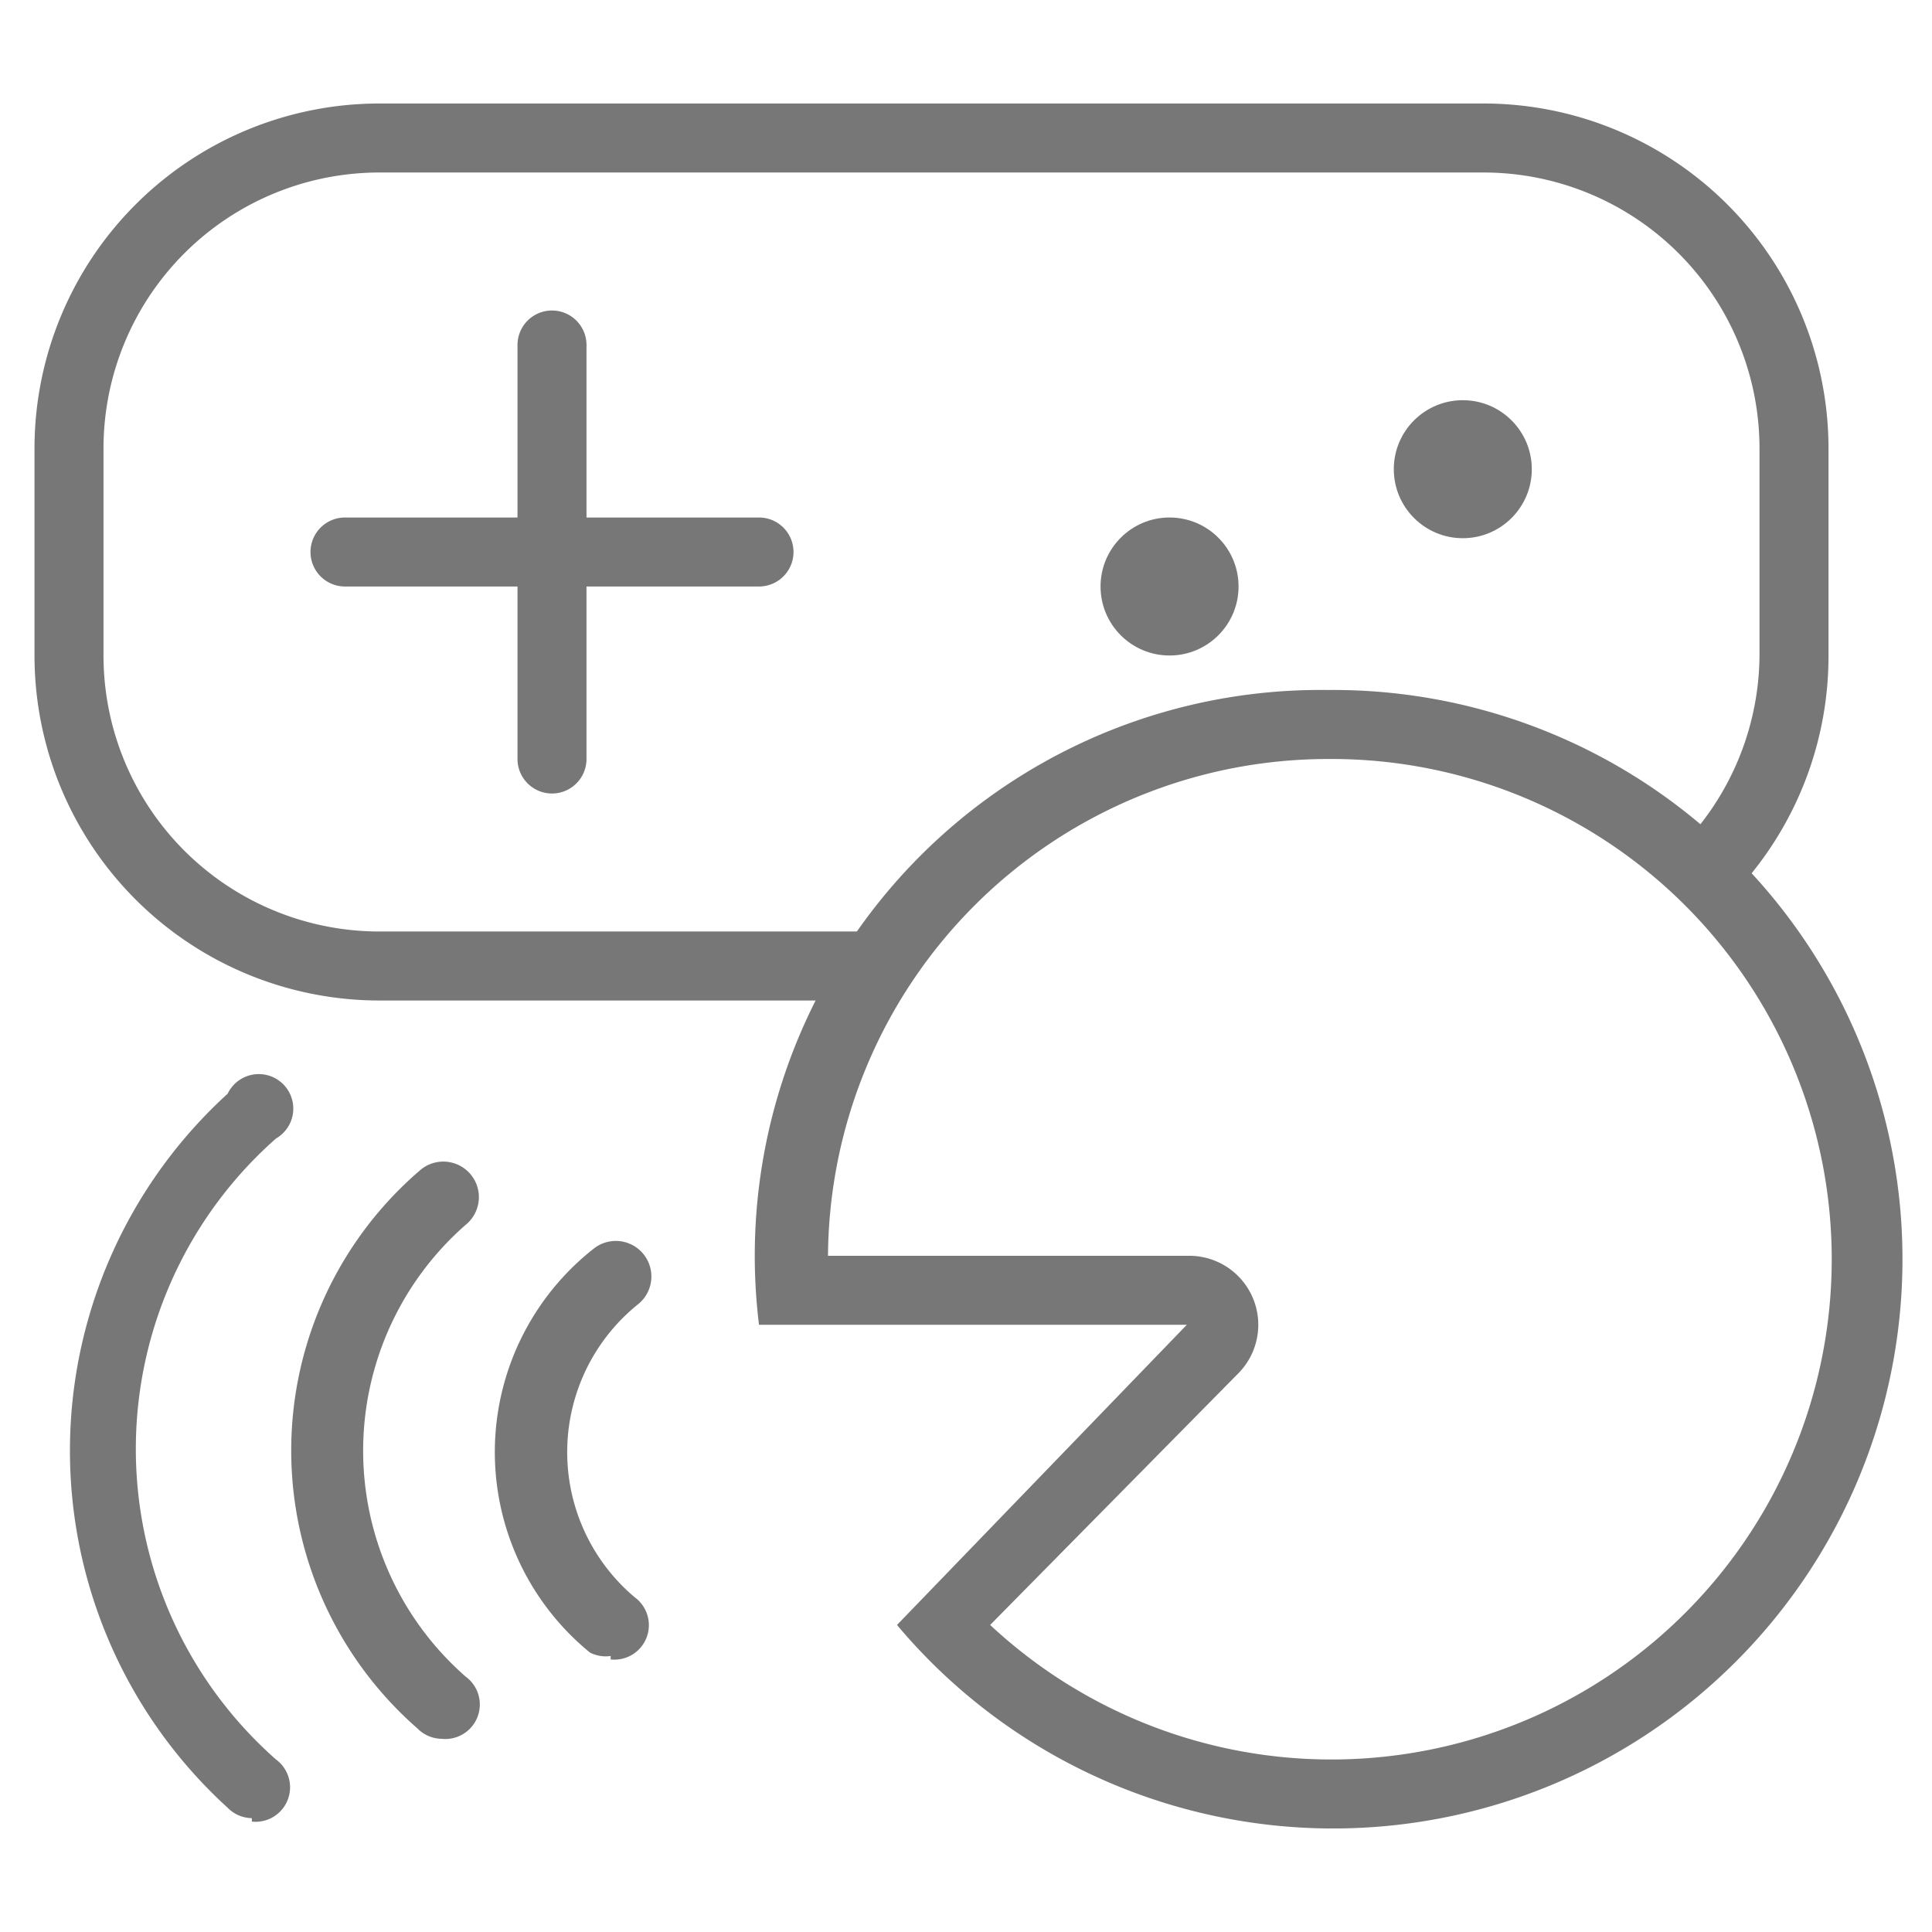
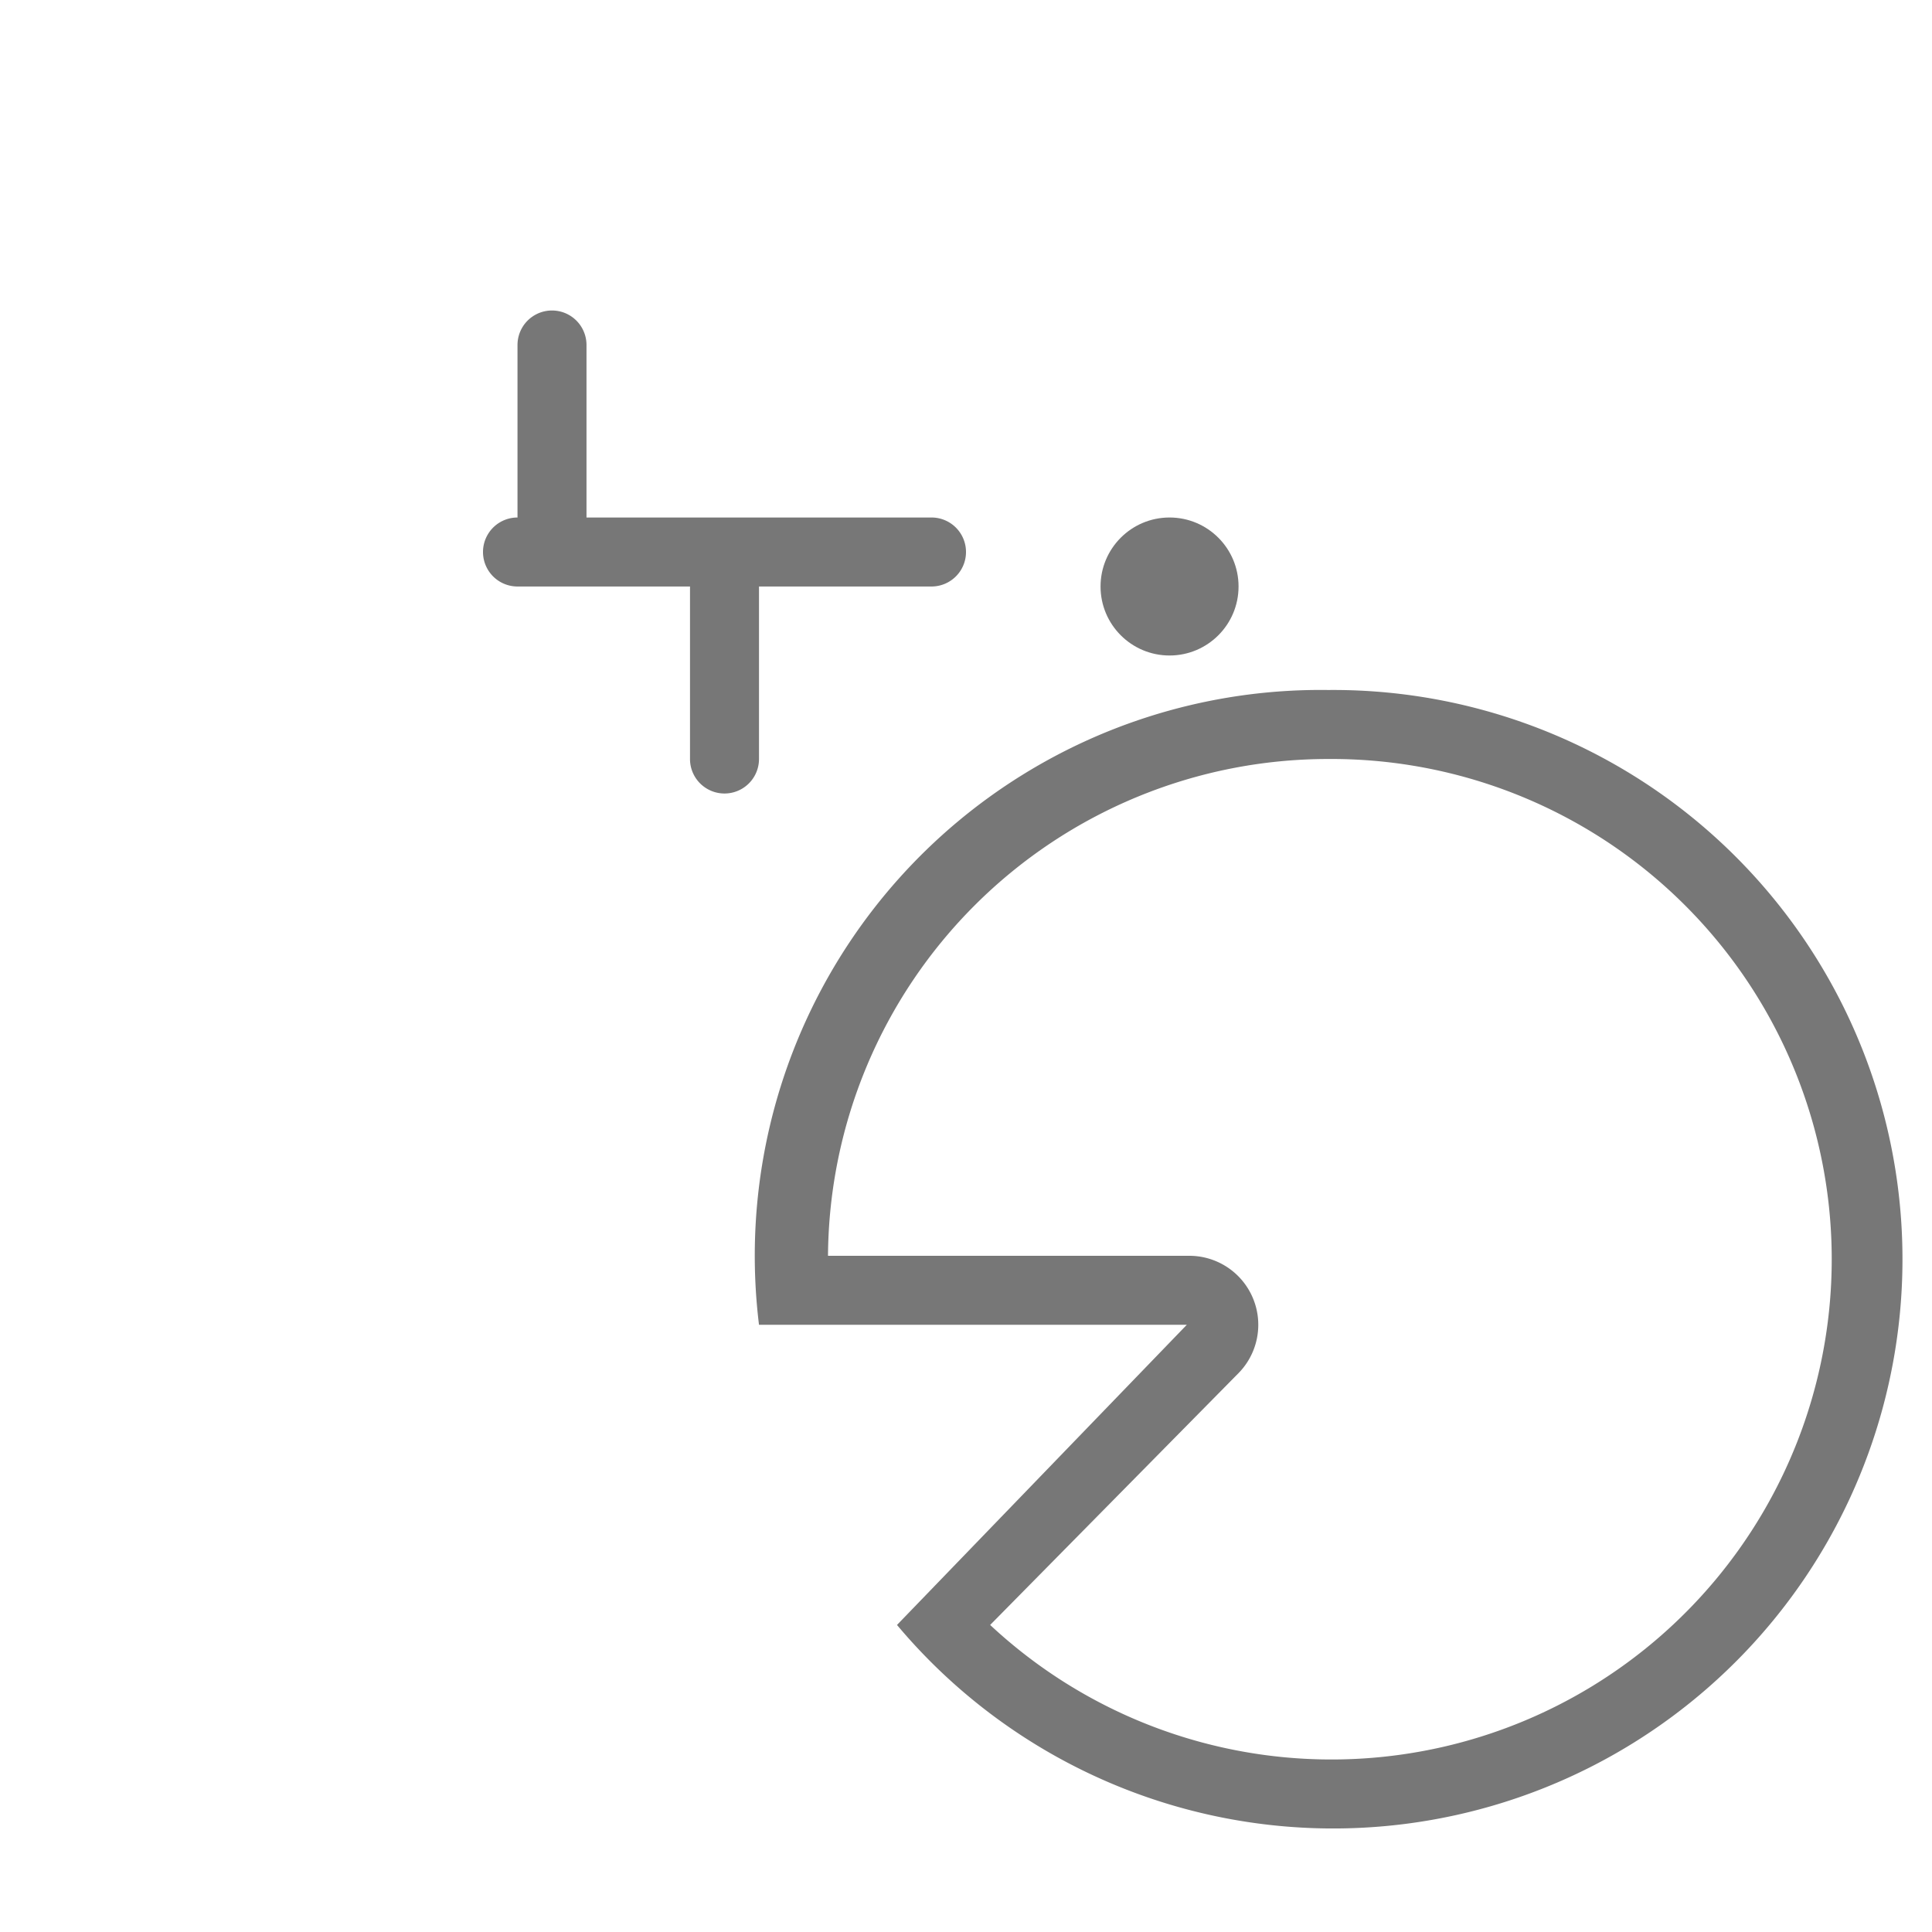
<svg xmlns="http://www.w3.org/2000/svg" viewBox="0 0 56 56" width="16" height="16">
  <g fill="#777">
-     <path d="M7.3 52.7a1 1 0 0 1-.7-.3 14 14 0 0 1 0-20.7A1 1 0 1 1 8 33 12 12 0 0 0 8 51a1 1 0 0 1-.7 1.8z" />
-     <path d="M12.8 50.4a1 1 0 0 1-.7-.3 10.7 10.7 0 0 1 .1-16.2 1 1 0 0 1 1.3 1.6 8.7 8.7 0 0 0 0 13.1 1 1 0 0 1-.7 1.8z" />
-     <path d="M17.7 48a1 1 0 0 1-.6-.1 7.5 7.5 0 0 1 .1-11.7 1 1 0 1 1 1.3 1.6 5.5 5.5 0 0 0-.1 8.5 1 1 0 0 1-.7 1.8z" />
    <circle cx="33.9" cy="17" r="2" />
-     <circle cx="42.4" cy="13.6" r="2" />
-     <path d="M22 15h-5v-5a1 1 0 0 0-2 0v5h-5a1 1 0 0 0 0 2h5v5a1 1 0 0 0 2 0v-5h5a1 1 0 0 0 0-2z" />
-     <path d="M25 27H11a8 8 0 0 1-8-8v-6a8 8 0 0 1 8-8h32a8 8 0 0 1 8 8v6a8 8 0 0 1-1.8 5 16.5 16.5 0 0 1 1.5 1.4A10 10 0 0 0 53 19v-6A10 10 0 0 0 43 3H11A10 10 0 0 0 1 13v6a10 10 0 0 0 10 10h12.8a16.4 16.4 0 0 1 1.2-2z" />
+     <path d="M22 15h-5v-5a1 1 0 0 0-2 0v5a1 1 0 0 0 0 2h5v5a1 1 0 0 0 2 0v-5h5a1 1 0 0 0 0-2z" />
    <path d="M38.5 22a14.5 14.5 0 1 1-9.8 25.1l7.2-7.3a2 2 0 0 0-1.4-3.4H24A14.5 14.5 0 0 1 38.5 22m0-2A16.4 16.4 0 0 0 22 38.4h12.4L26 47.1A16.5 16.5 0 1 0 38.5 20z" />
  </g>
</svg>